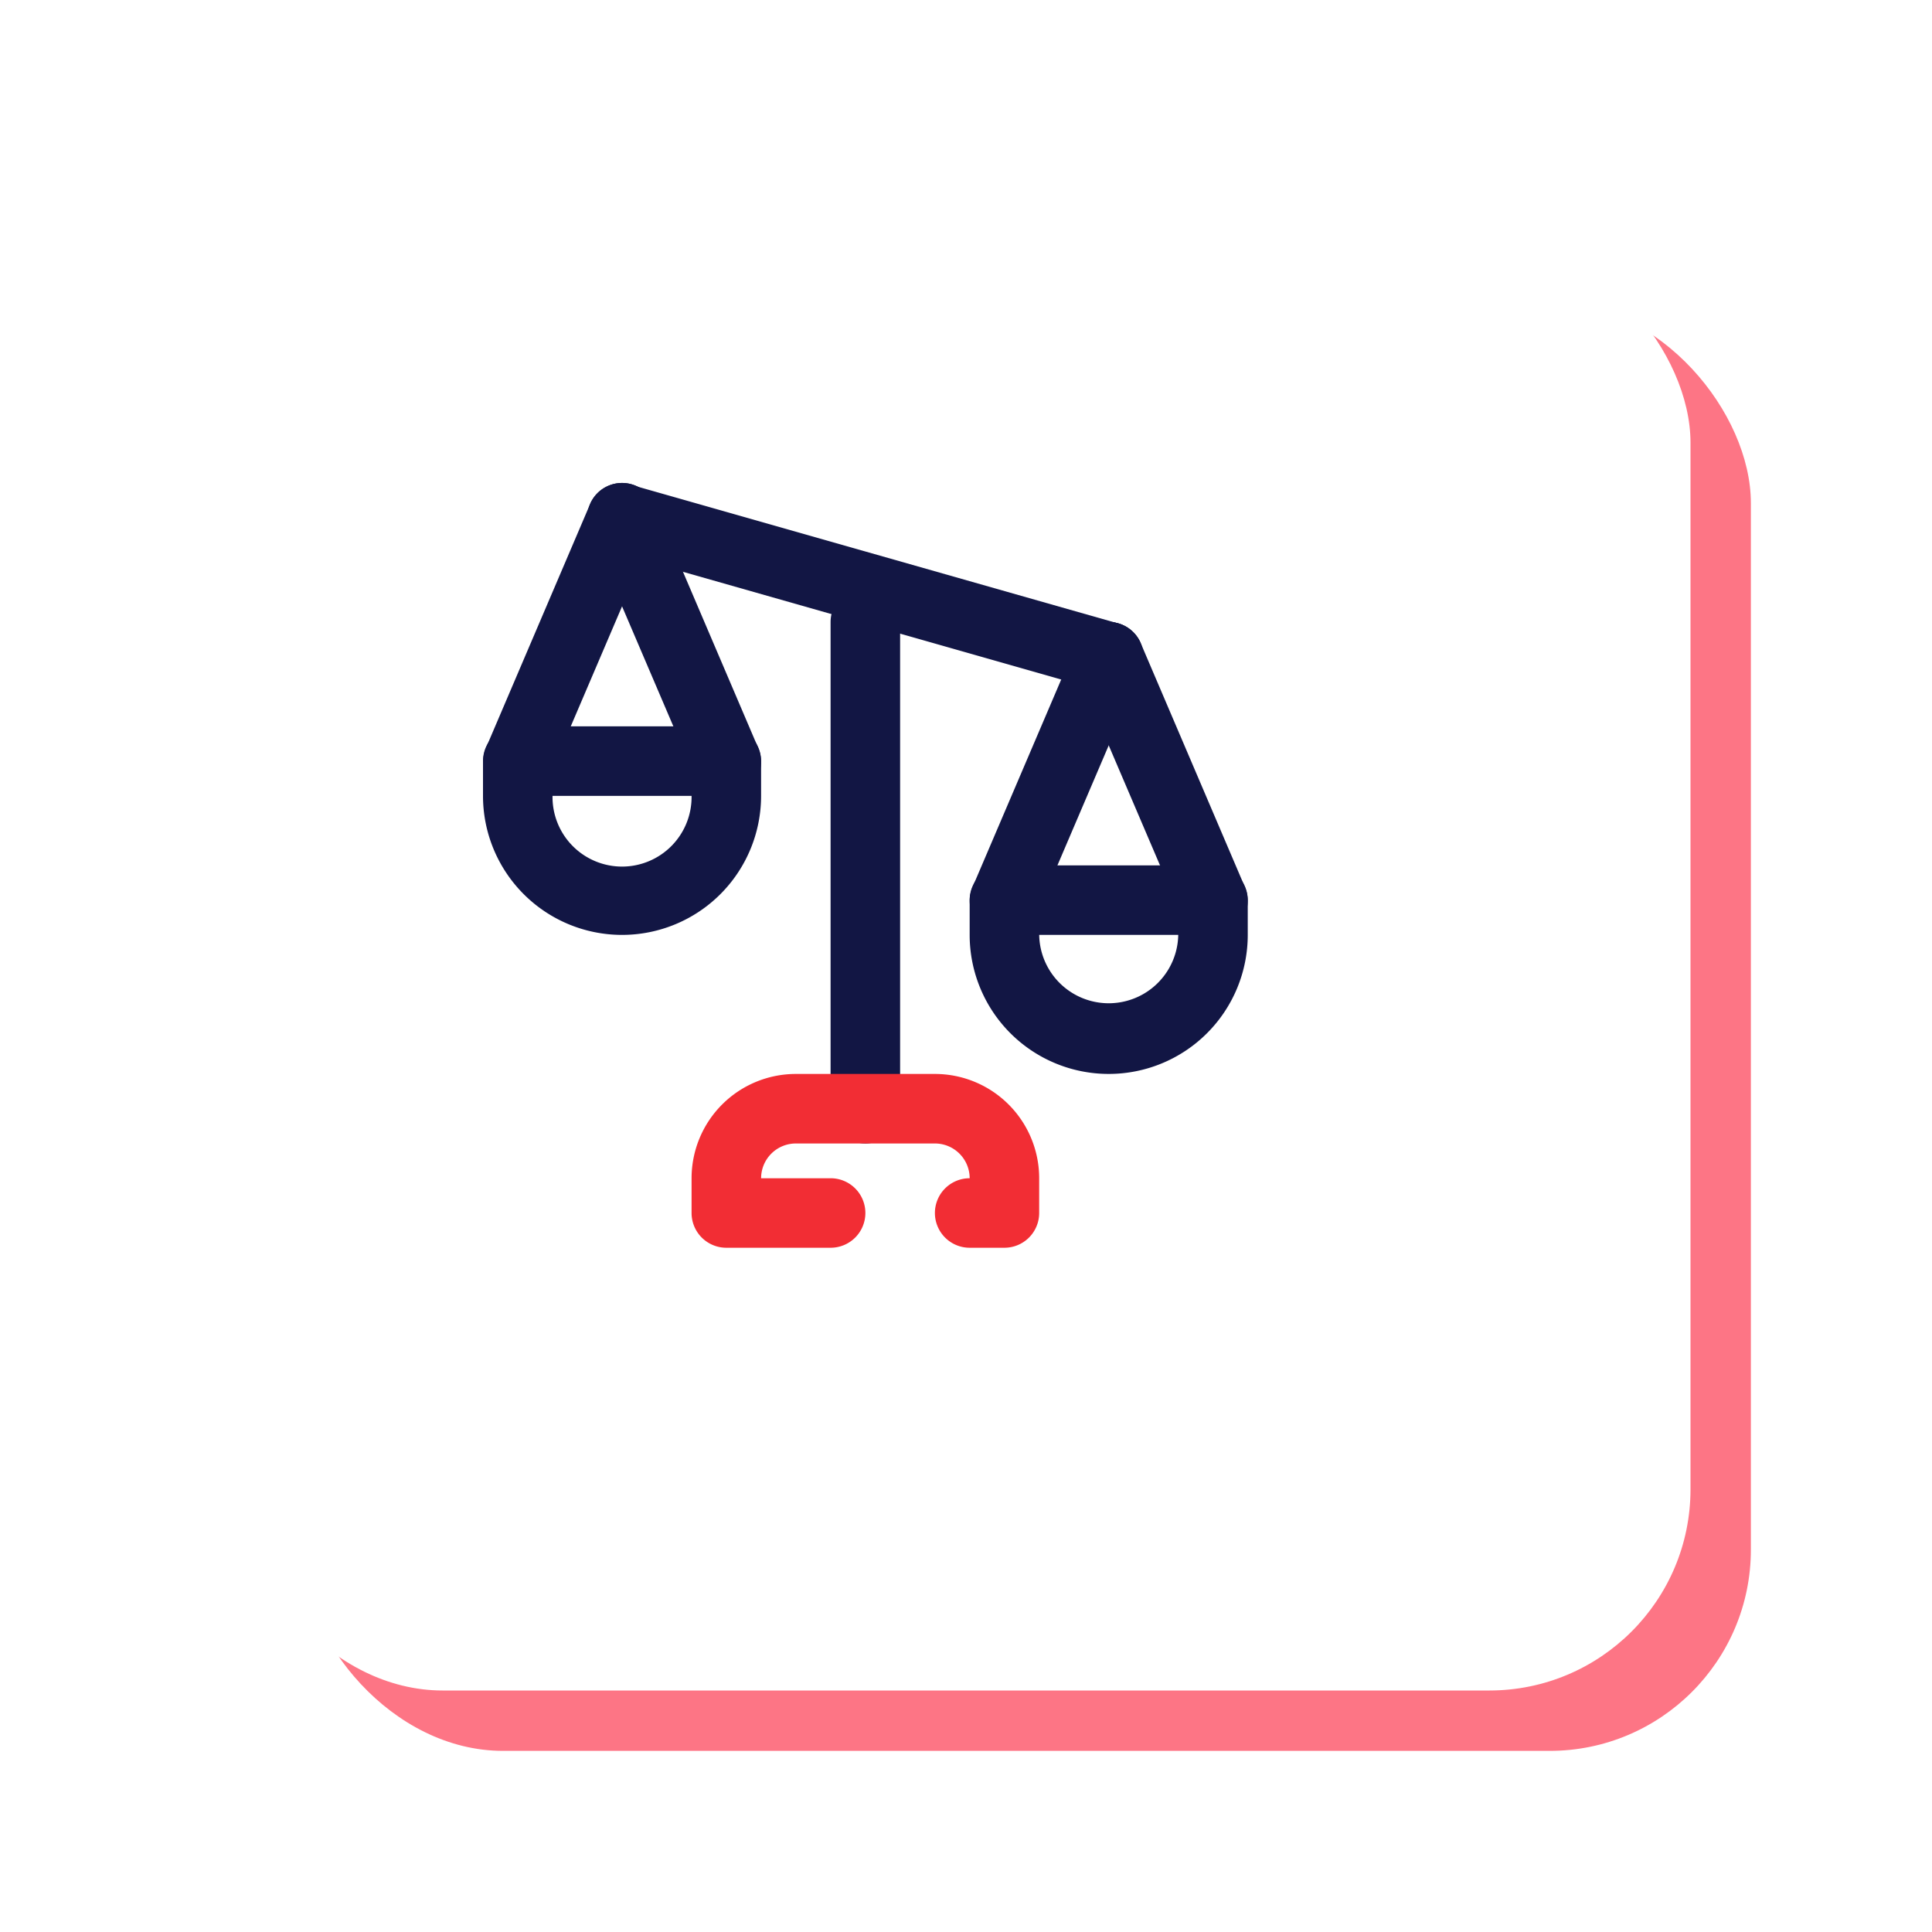
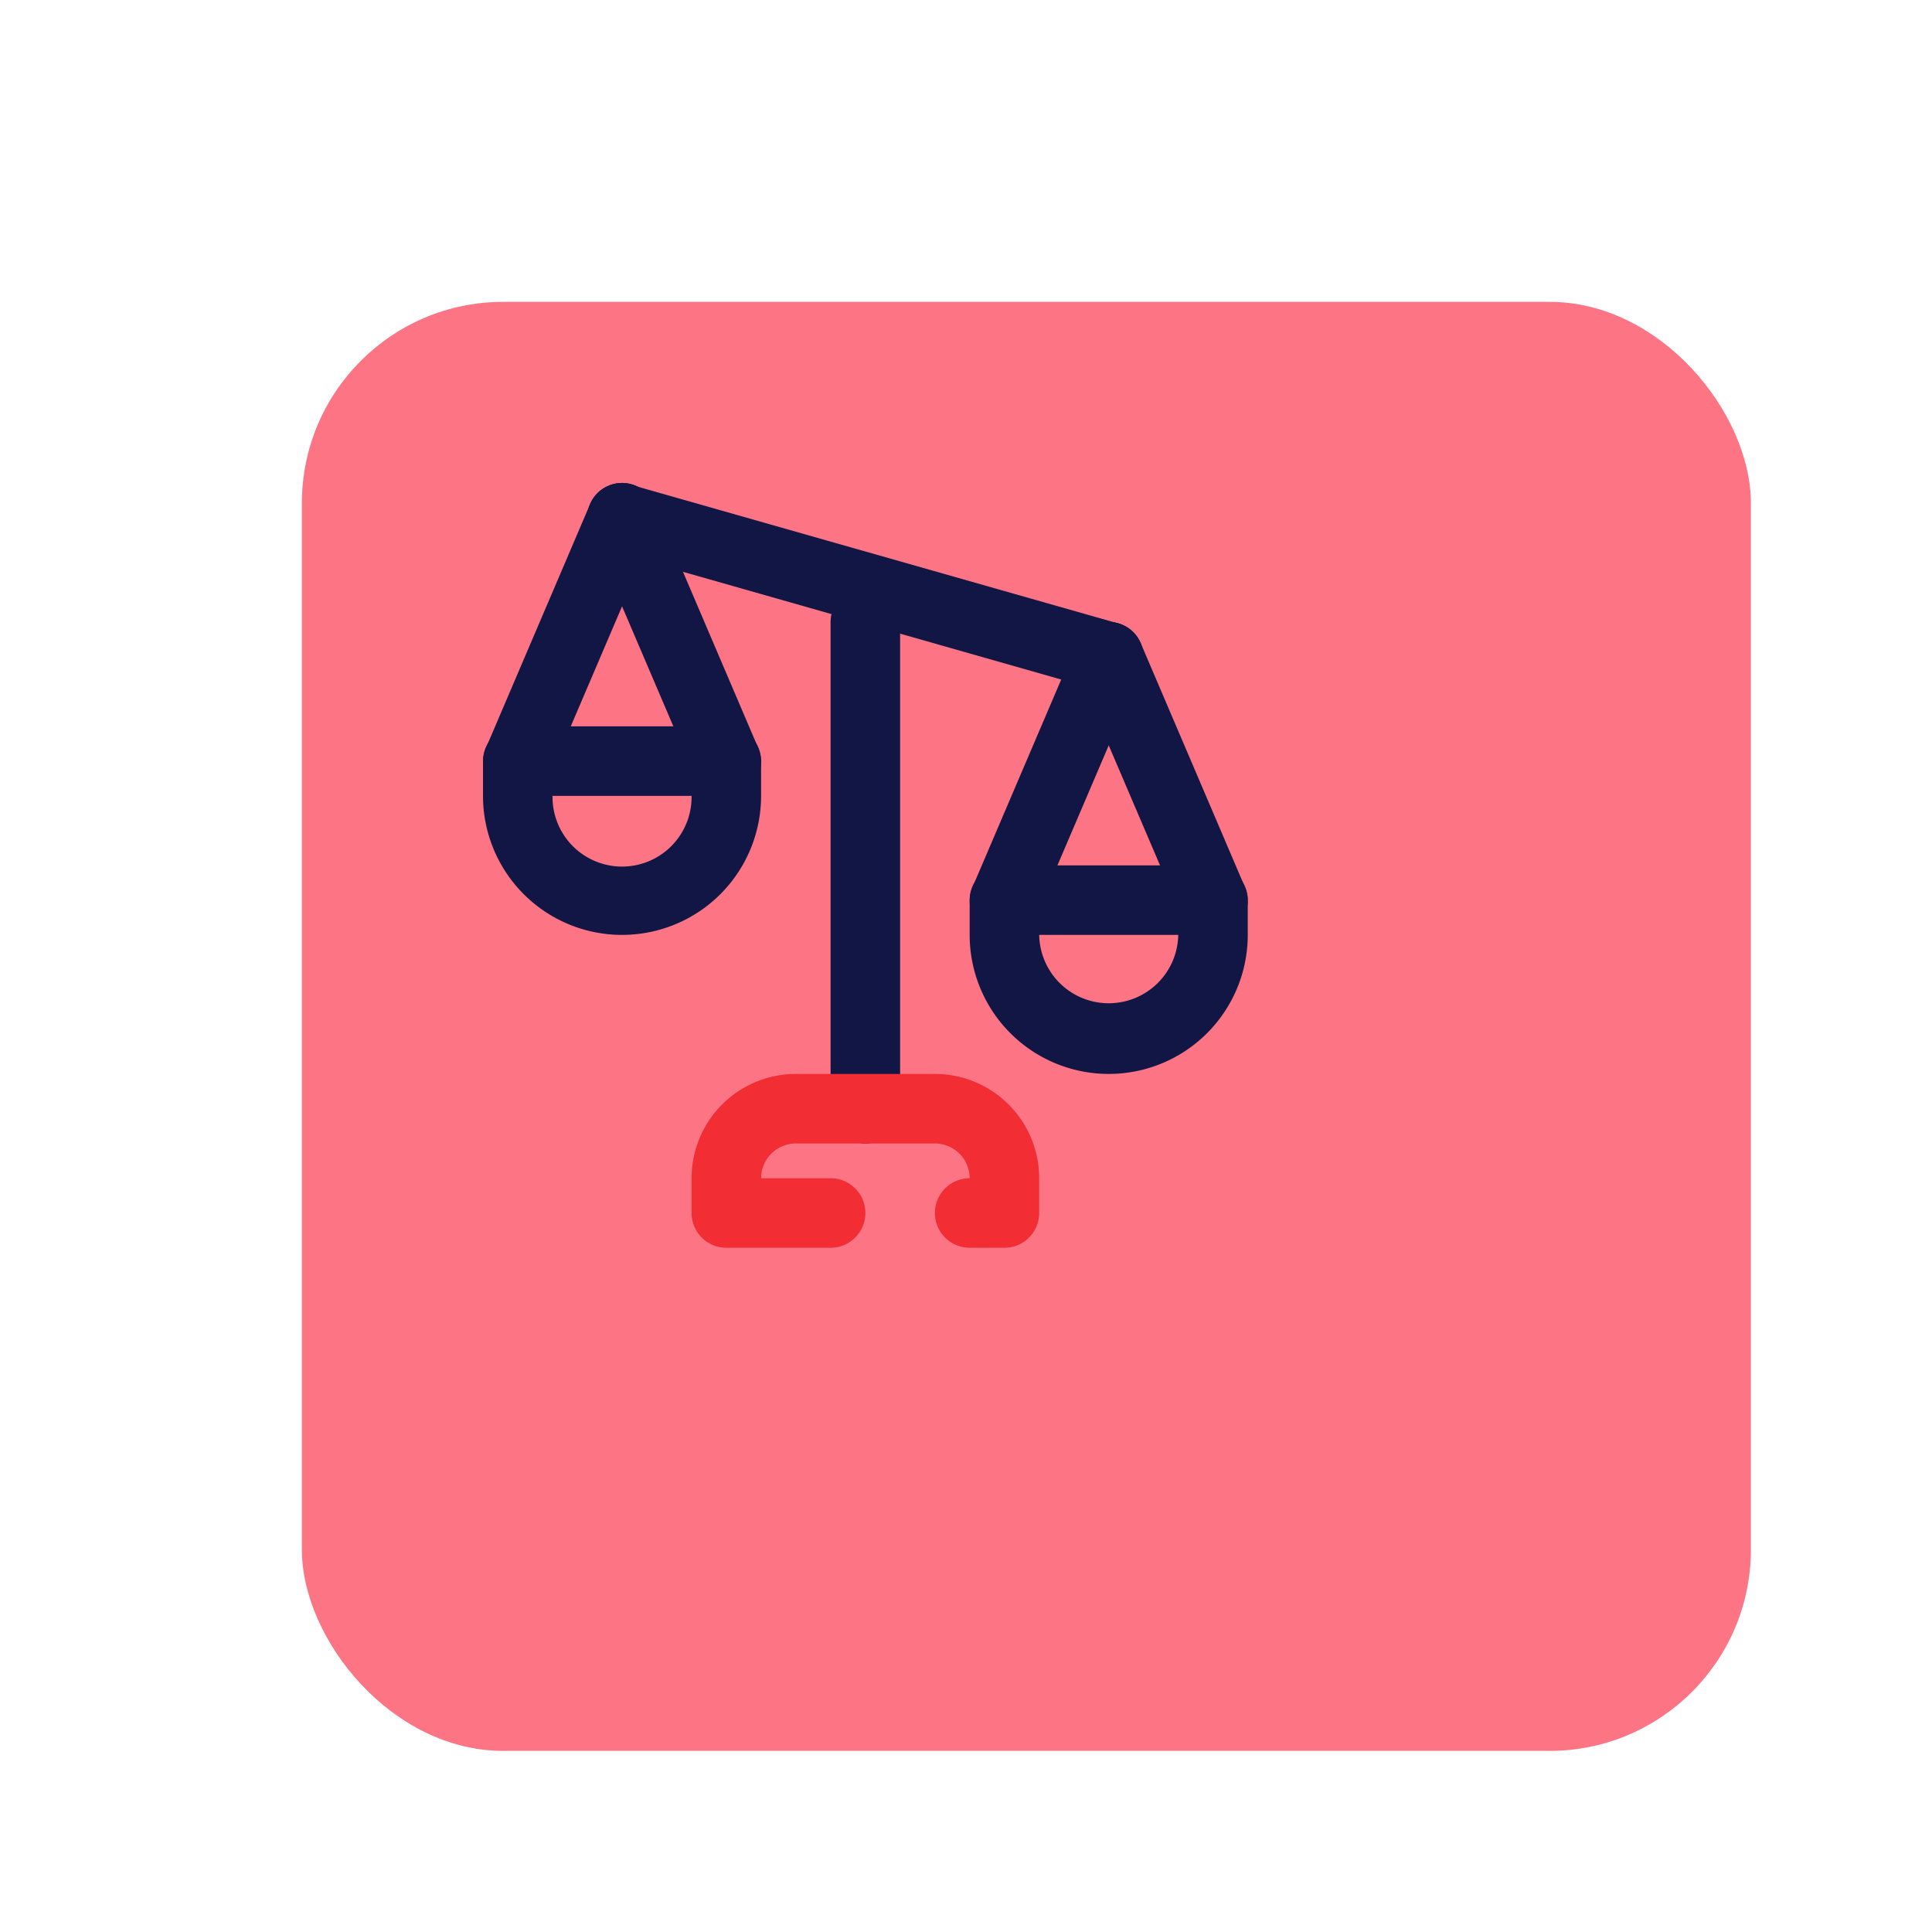
<svg xmlns="http://www.w3.org/2000/svg" width="96" height="96" viewBox="0 0 96 96">
  <defs>
    <filter id="Rectangle_90" x="0" y="0" width="96" height="96" filterUnits="userSpaceOnUse">
      <feOffset dx="5" dy="5" input="SourceAlpha" />
      <feGaussianBlur stdDeviation="4" result="blur" />
      <feFlood flood-color="#672515" flood-opacity="0.302" />
      <feComposite operator="in" in2="blur" />
      <feComposite in="SourceGraphic" />
    </filter>
  </defs>
  <g id="Group_55" data-name="Group 55" transform="translate(-230 -3522)">
    <rect id="Rectangle_89" data-name="Rectangle 89" width="72" height="72" rx="10" transform="translate(245 3537)" fill="#fd7585" />
    <g transform="matrix(1, 0, 0, 1, 230, 3522)" filter="url(#Rectangle_90)">
-       <rect id="Rectangle_90-2" data-name="Rectangle 90" width="72" height="72" rx="10" transform="translate(7 7)" fill="#fff" />
-     </g>
+       </g>
    <g id="Positief_Schadecijfer_Icon" transform="translate(254 3546)">
      <g id="Finance-Line-Color" transform="translate(0 0)">
        <g id="Unbalance-B" transform="translate(0 0)">
          <path id="Path" d="M13.454,28.909a1.727,1.727,0,1,1-3.455,0V4.727a1.727,1.727,0,1,1,3.455,0Z" transform="translate(7.272 2.182)" fill="#121644" />
          <path id="Path-2" data-name="Path" d="M19.818-16.818a1.727,1.727,0,0,0-1.727,1.727,1.727,1.727,0,0,0,1.727,1.727h1.727a1.727,1.727,0,0,0,1.727-1.727v-1.727A5.182,5.182,0,0,0,18.091-22H11.182A5.182,5.182,0,0,0,6-16.818v1.727a1.727,1.727,0,0,0,1.727,1.727h5.182a1.727,1.727,0,0,0,1.727-1.727,1.727,1.727,0,0,0-1.727-1.727H9.455a1.727,1.727,0,0,1,1.727-1.727h6.909A1.727,1.727,0,0,1,19.818-16.818Z" transform="translate(4.364 51.364)" fill="#f22d34" />
          <path id="Path-3" data-name="Path" d="M17.455,14.455a3.455,3.455,0,0,0,6.909,0ZM15.727,11H26.091a1.727,1.727,0,0,1,1.727,1.727v1.727a6.909,6.909,0,0,1-13.818,0V12.727A1.727,1.727,0,0,1,15.727,11Z" transform="translate(10.182 8)" fill="#121644" />
          <path id="Path-4" data-name="Path" d="M3.455,10.455a3.455,3.455,0,1,0,6.909,0ZM1.727,7H12.091a1.727,1.727,0,0,1,1.727,1.727v1.727A6.909,6.909,0,1,1,0,10.455V8.727A1.727,1.727,0,0,1,1.727,7Z" transform="translate(0 5.091)" fill="#121644" />
          <path id="Path-5" data-name="Path" d="M4.241,3.4A1.727,1.727,0,0,1,5.187.08L29.38,6.965a1.727,1.727,0,1,1-.946,3.323Z" transform="translate(2.172 0.01)" fill="#121644" />
          <path id="Path-6" data-name="Path" d="M5.32,1.049A1.727,1.727,0,0,1,8.5,2.406L3.317,14.531A1.727,1.727,0,0,1,.141,13.174Z" transform="translate(0.001 0)" fill="#121644" />
          <path id="Path-7" data-name="Path" d="M5.318,14.531A1.727,1.727,0,1,0,8.5,13.174L3.316,1.049A1.727,1.727,0,0,0,.139,2.406Z" transform="translate(13.818 15.58) rotate(180)" fill="#121644" />
          <path id="Path-8" data-name="Path" d="M19.32,5.049A1.727,1.727,0,1,1,22.5,6.406L17.317,18.531a1.727,1.727,0,0,1-3.177-1.357Z" transform="translate(10.183 2.909)" fill="#121644" />
          <path id="Path-9" data-name="Path" d="M5.318,14.531A1.727,1.727,0,1,0,8.5,13.174L3.316,1.049A1.727,1.727,0,0,0,.139,2.406Z" transform="translate(38 22.489) rotate(180)" fill="#121644" />
        </g>
      </g>
    </g>
  </g>
</svg>